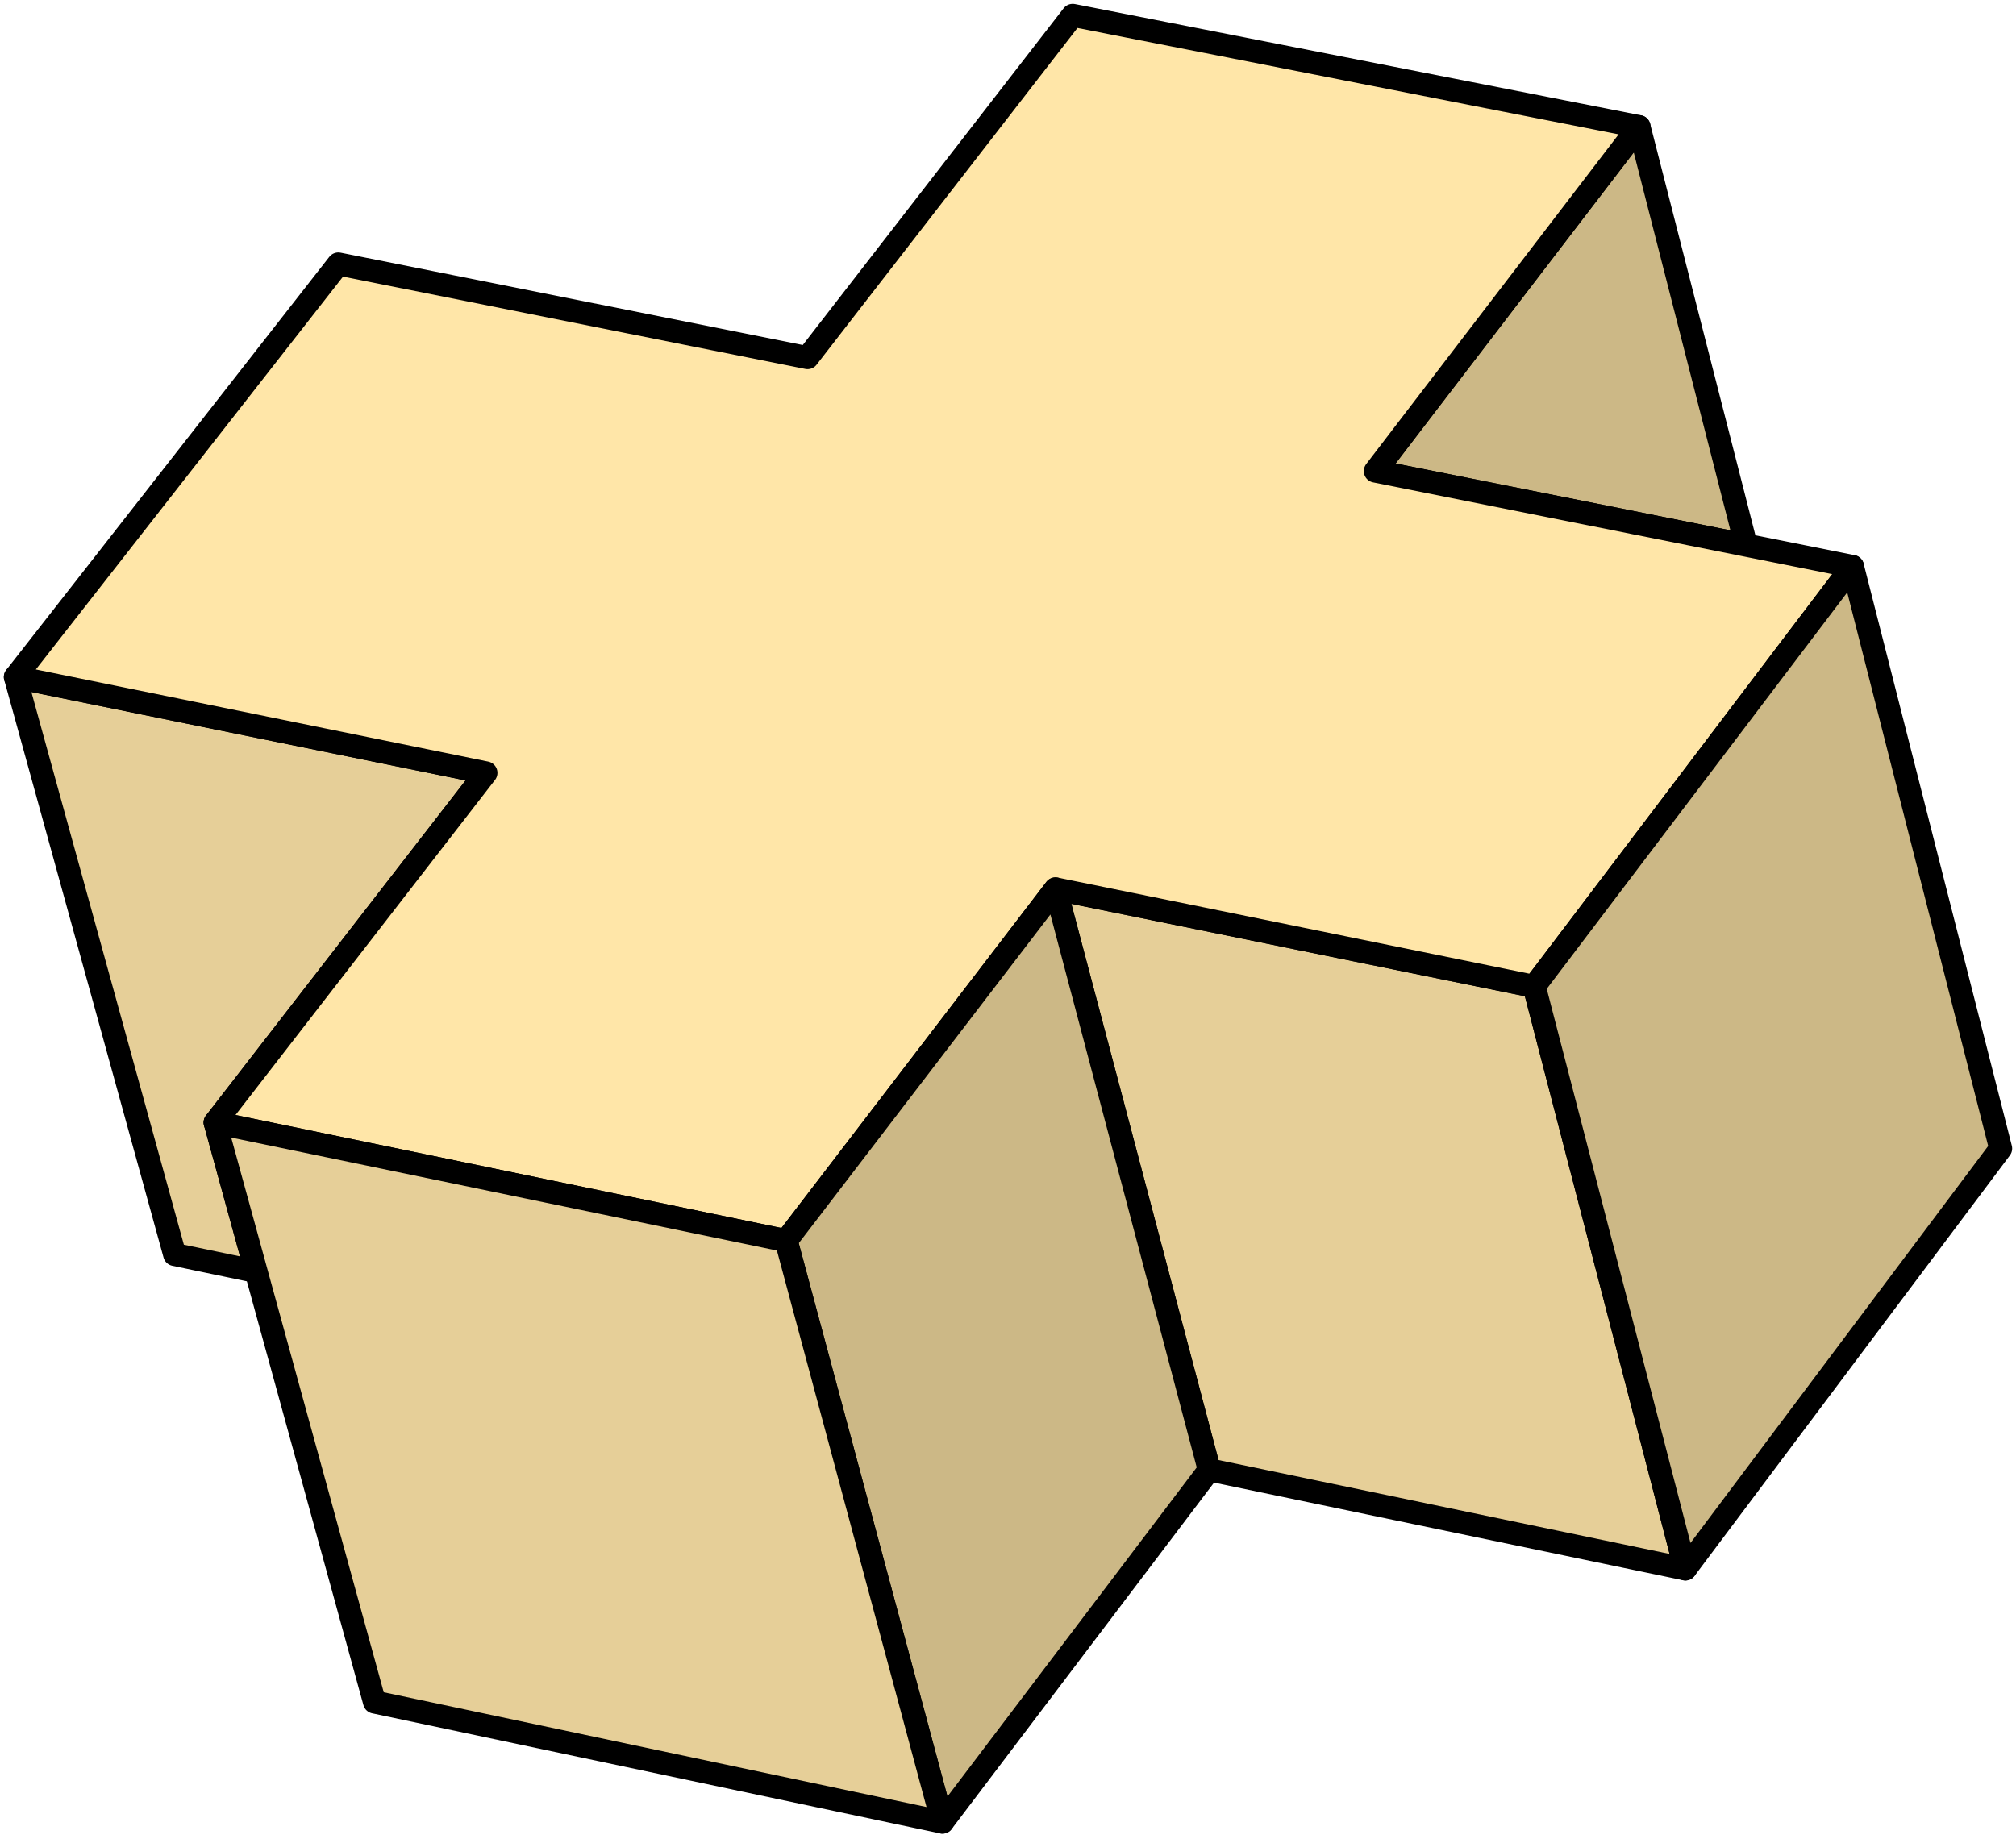
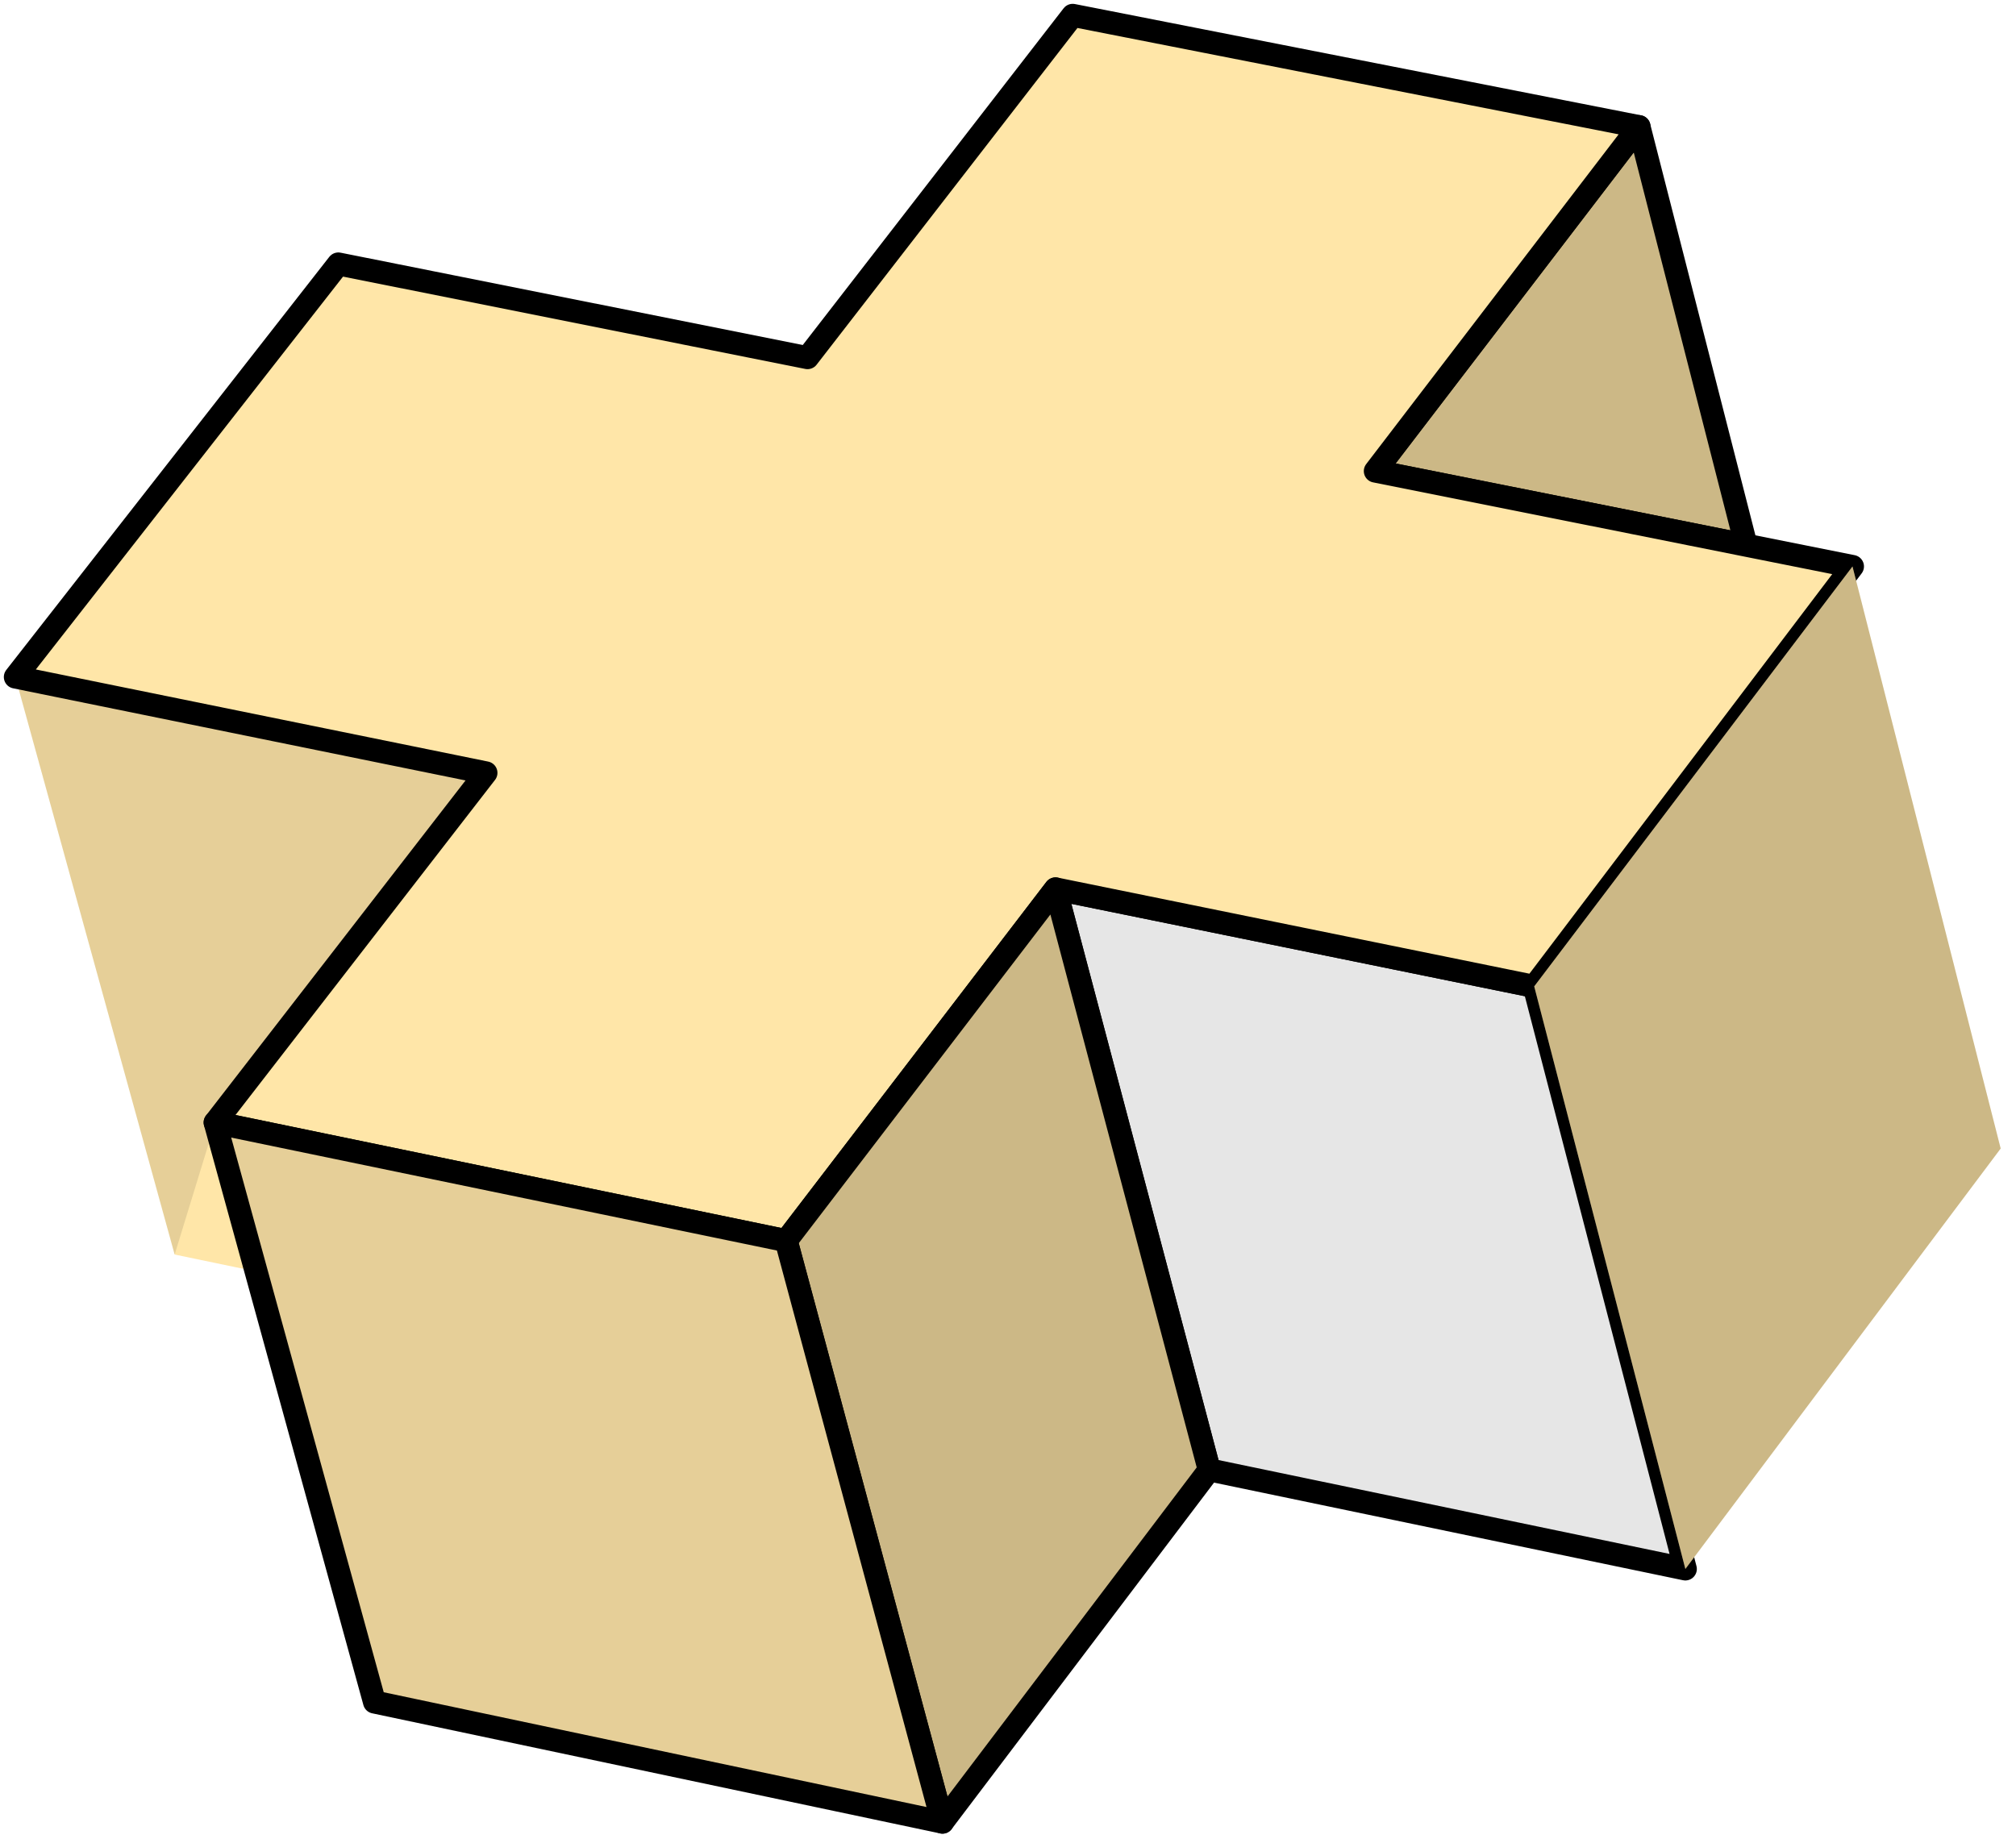
<svg xmlns="http://www.w3.org/2000/svg" width="263" height="240" viewBox="0 0 263 240" fill="none">
  <path d="M227.785 71.139L179.418 61.472L213.819 16.523L227.785 71.139Z" fill="#FFE6A8" />
  <path d="M227.785 71.139L179.418 61.472L213.819 16.523L227.785 71.139Z" fill="black" fill-opacity="0.2" />
  <path d="M227.785 71.139L179.418 61.472L213.819 16.523L227.785 71.139Z" stroke="black" stroke-width="3" stroke-linecap="round" stroke-linejoin="round" />
-   <path d="M219.863 204.726L157.753 191.796L137.695 115.985L196.694 128.006L200.144 128.709L201.517 134L219.863 204.726Z" fill="#FFE6A8" />
  <path d="M219.863 204.726L157.753 191.796L137.695 115.985L196.694 128.006L200.144 128.709L201.517 134L219.863 204.726Z" fill="black" fill-opacity="0.1" />
  <path d="M219.863 204.726L157.753 191.796L137.695 115.985L196.694 128.006L200.144 128.709L201.517 134L219.863 204.726Z" stroke="black" stroke-width="3" stroke-linecap="round" stroke-linejoin="round" />
  <path d="M28.066 146.472L33.409 165.909L22.784 163.697L2 88.341L63.396 100.847L28.066 146.472Z" fill="#FFE6A8" />
-   <path d="M28.066 146.472L33.409 165.909L22.784 163.697L2 88.341L63.396 100.847L28.066 146.472Z" fill="black" fill-opacity="0.1" />
-   <path d="M28.066 146.472L33.409 165.909L22.784 163.697L2 88.341L63.396 100.847L28.066 146.472Z" stroke="black" stroke-width="3" stroke-linecap="round" stroke-linejoin="round" />
+   <path d="M28.066 146.472L22.784 163.697L2 88.341L63.396 100.847L28.066 146.472Z" fill="black" fill-opacity="0.1" />
  <path d="M241.667 73.913L231.817 86.913L200.147 128.709L196.696 128.007L137.698 115.985L102.562 161.894L78.578 156.928L28.066 146.471L63.395 100.847L2 88.341L44.139 34.442L105.346 46.669L139.941 2L213.82 16.523L179.418 61.471L227.786 71.139L241.667 73.913Z" fill="#FFE6A8" stroke="black" stroke-width="3" stroke-linecap="round" stroke-linejoin="round" />
  <path d="M261.001 149.861L219.867 204.727L201.521 134L200.148 128.709L231.818 86.913L241.669 73.914L261.001 149.861Z" fill="#FFE6A8" />
  <path d="M261.001 149.861L219.867 204.727L201.521 134L200.148 128.709L231.818 86.913L241.669 73.914L261.001 149.861Z" fill="black" fill-opacity="0.2" />
-   <path d="M261.001 149.861L219.867 204.727L201.521 134L200.148 128.709L231.818 86.913L241.669 73.914L261.001 149.861Z" stroke="black" stroke-width="3" stroke-linecap="round" stroke-linejoin="round" />
  <path d="M157.756 191.796L122.951 237.763L102.562 161.894L137.698 115.985L157.756 191.796Z" fill="#FFE6A8" />
  <path d="M157.756 191.796L122.951 237.763L102.562 161.894L137.698 115.985L157.756 191.796Z" fill="black" fill-opacity="0.2" />
  <path d="M157.756 191.796L122.951 237.763L102.562 161.894L137.698 115.985L157.756 191.796Z" stroke="black" stroke-width="3" stroke-linecap="round" stroke-linejoin="round" />
  <path d="M122.952 237.764L48.856 222.091L33.41 165.908L28.066 146.471L78.578 156.928L102.563 161.894L122.952 237.764Z" fill="#FFE6A8" />
  <path d="M122.952 237.764L48.856 222.091L33.41 165.908L28.066 146.471L78.578 156.928L102.563 161.894L122.952 237.764Z" fill="black" fill-opacity="0.1" />
  <path d="M122.952 237.764L48.856 222.091L33.41 165.908L28.066 146.471L78.578 156.928L102.563 161.894L122.952 237.764Z" stroke="black" stroke-width="3" stroke-linecap="round" stroke-linejoin="round" />
</svg>